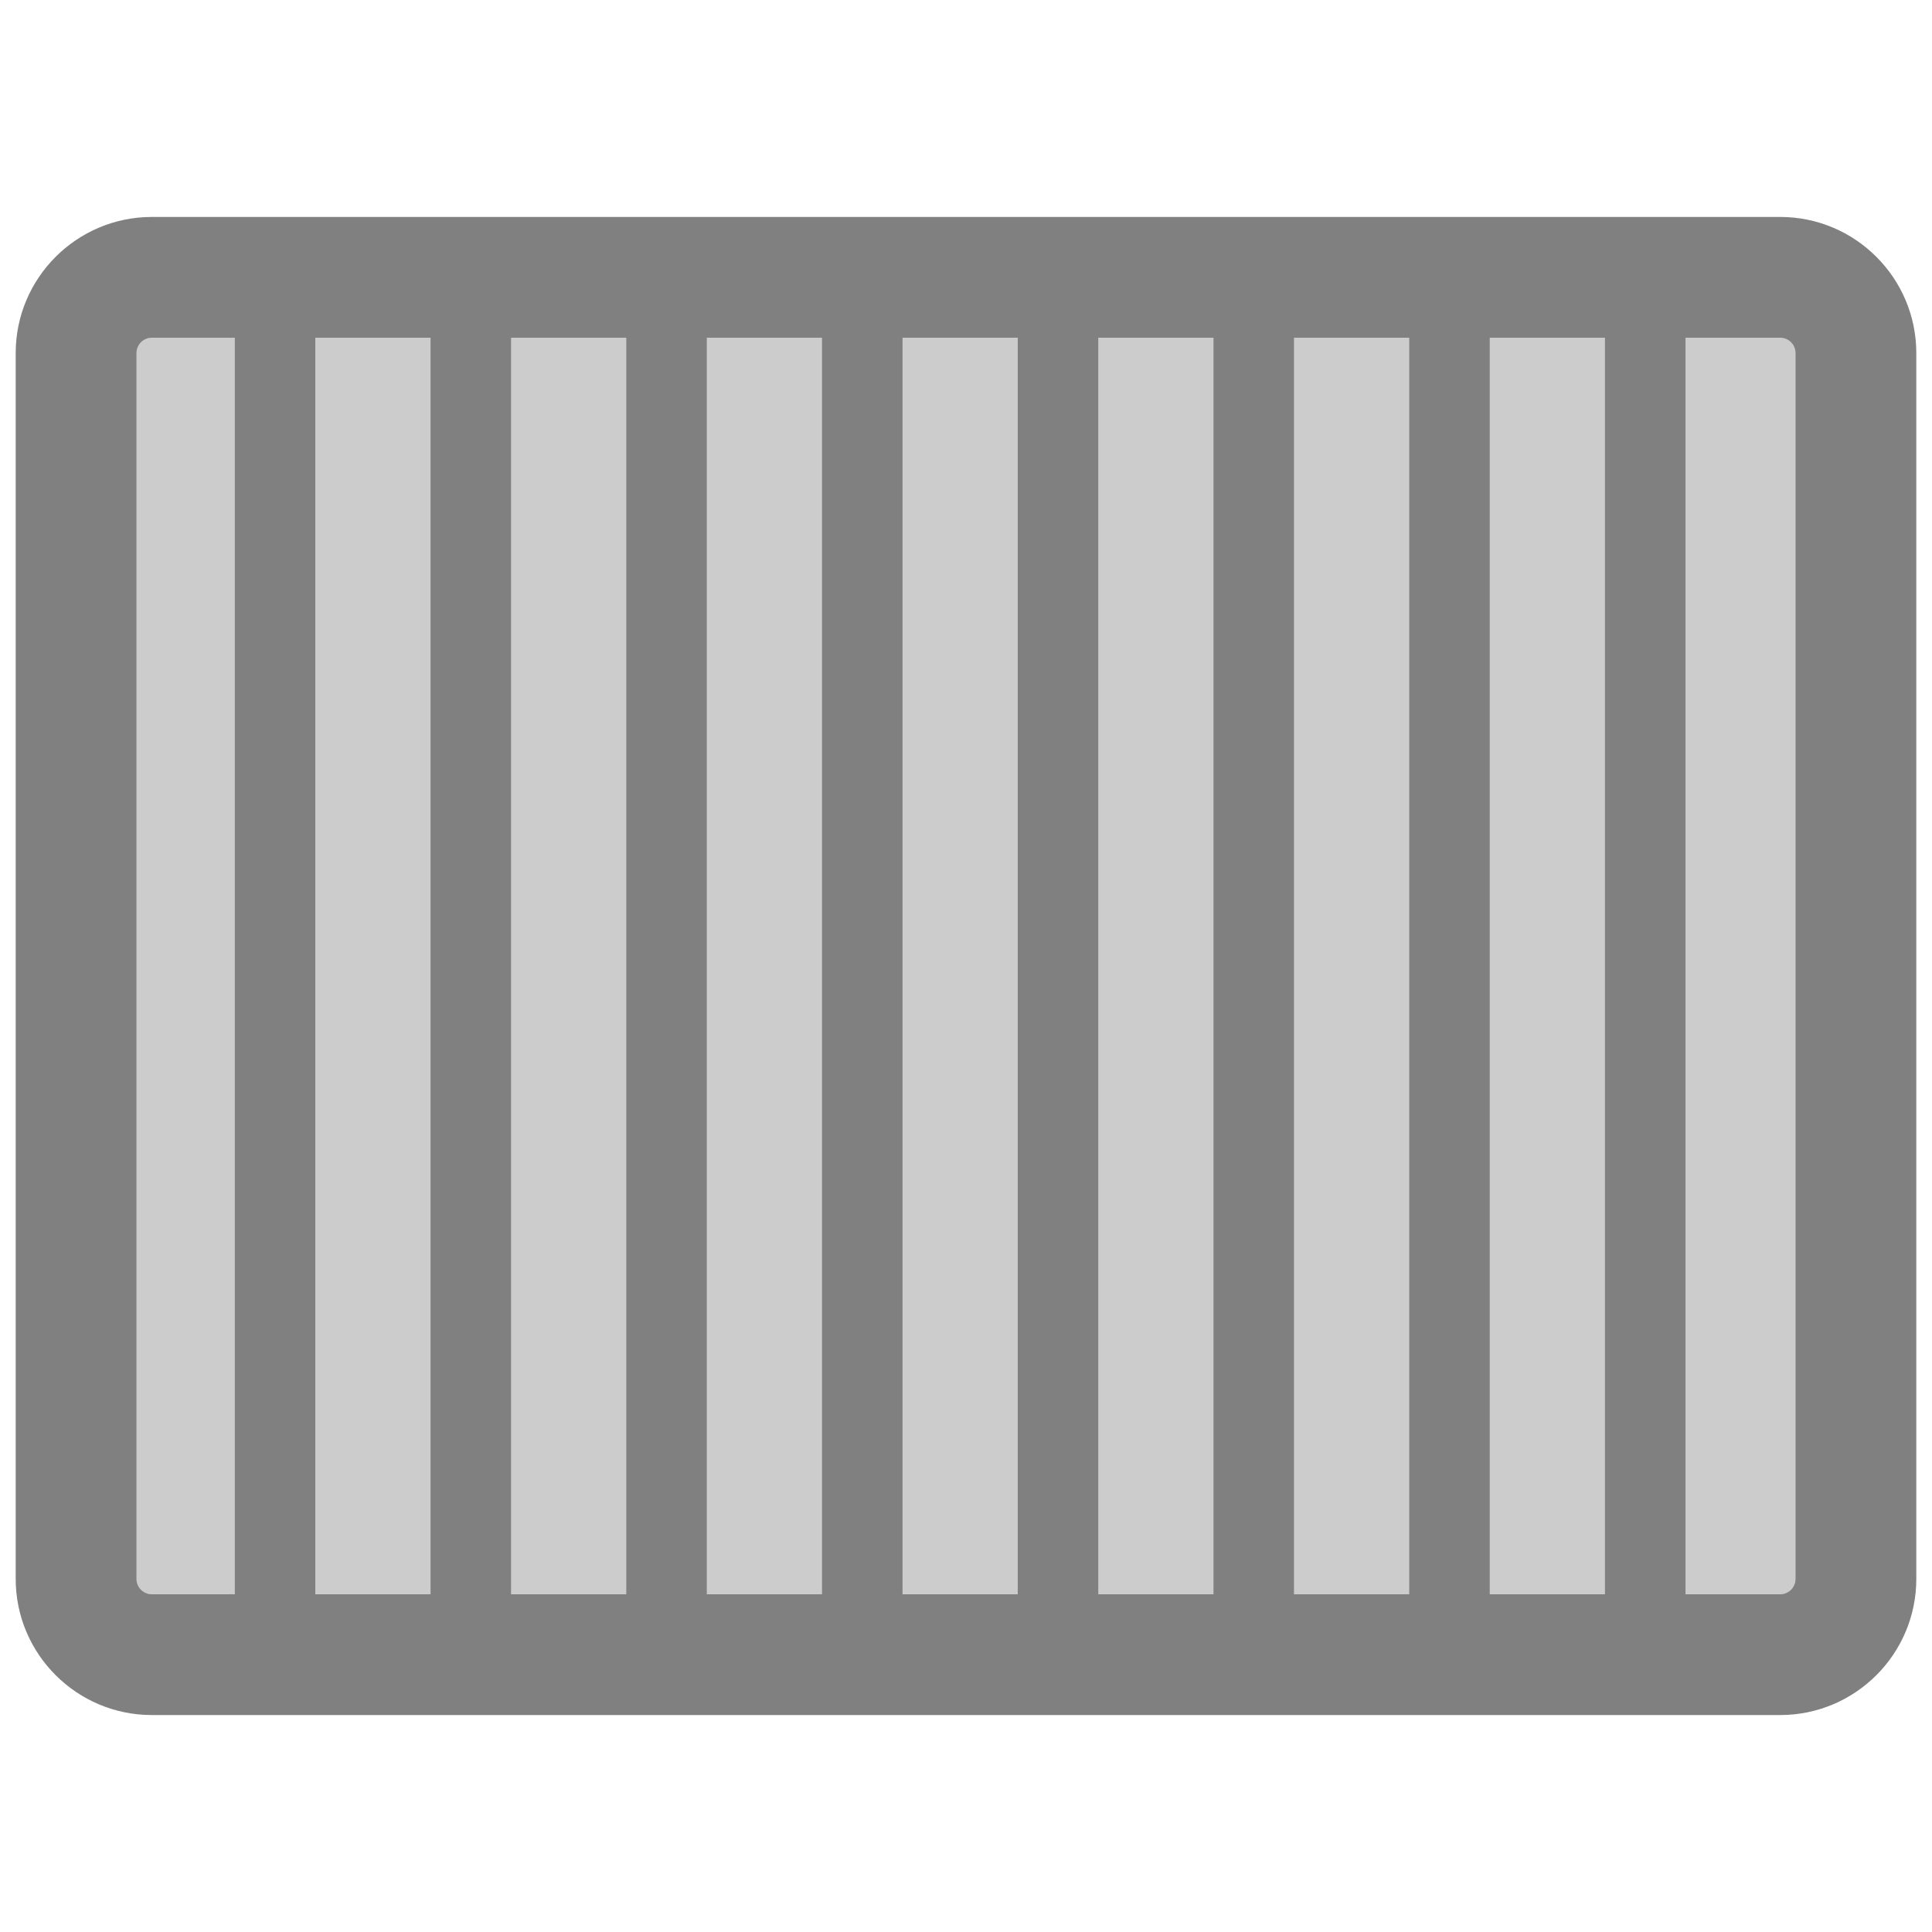
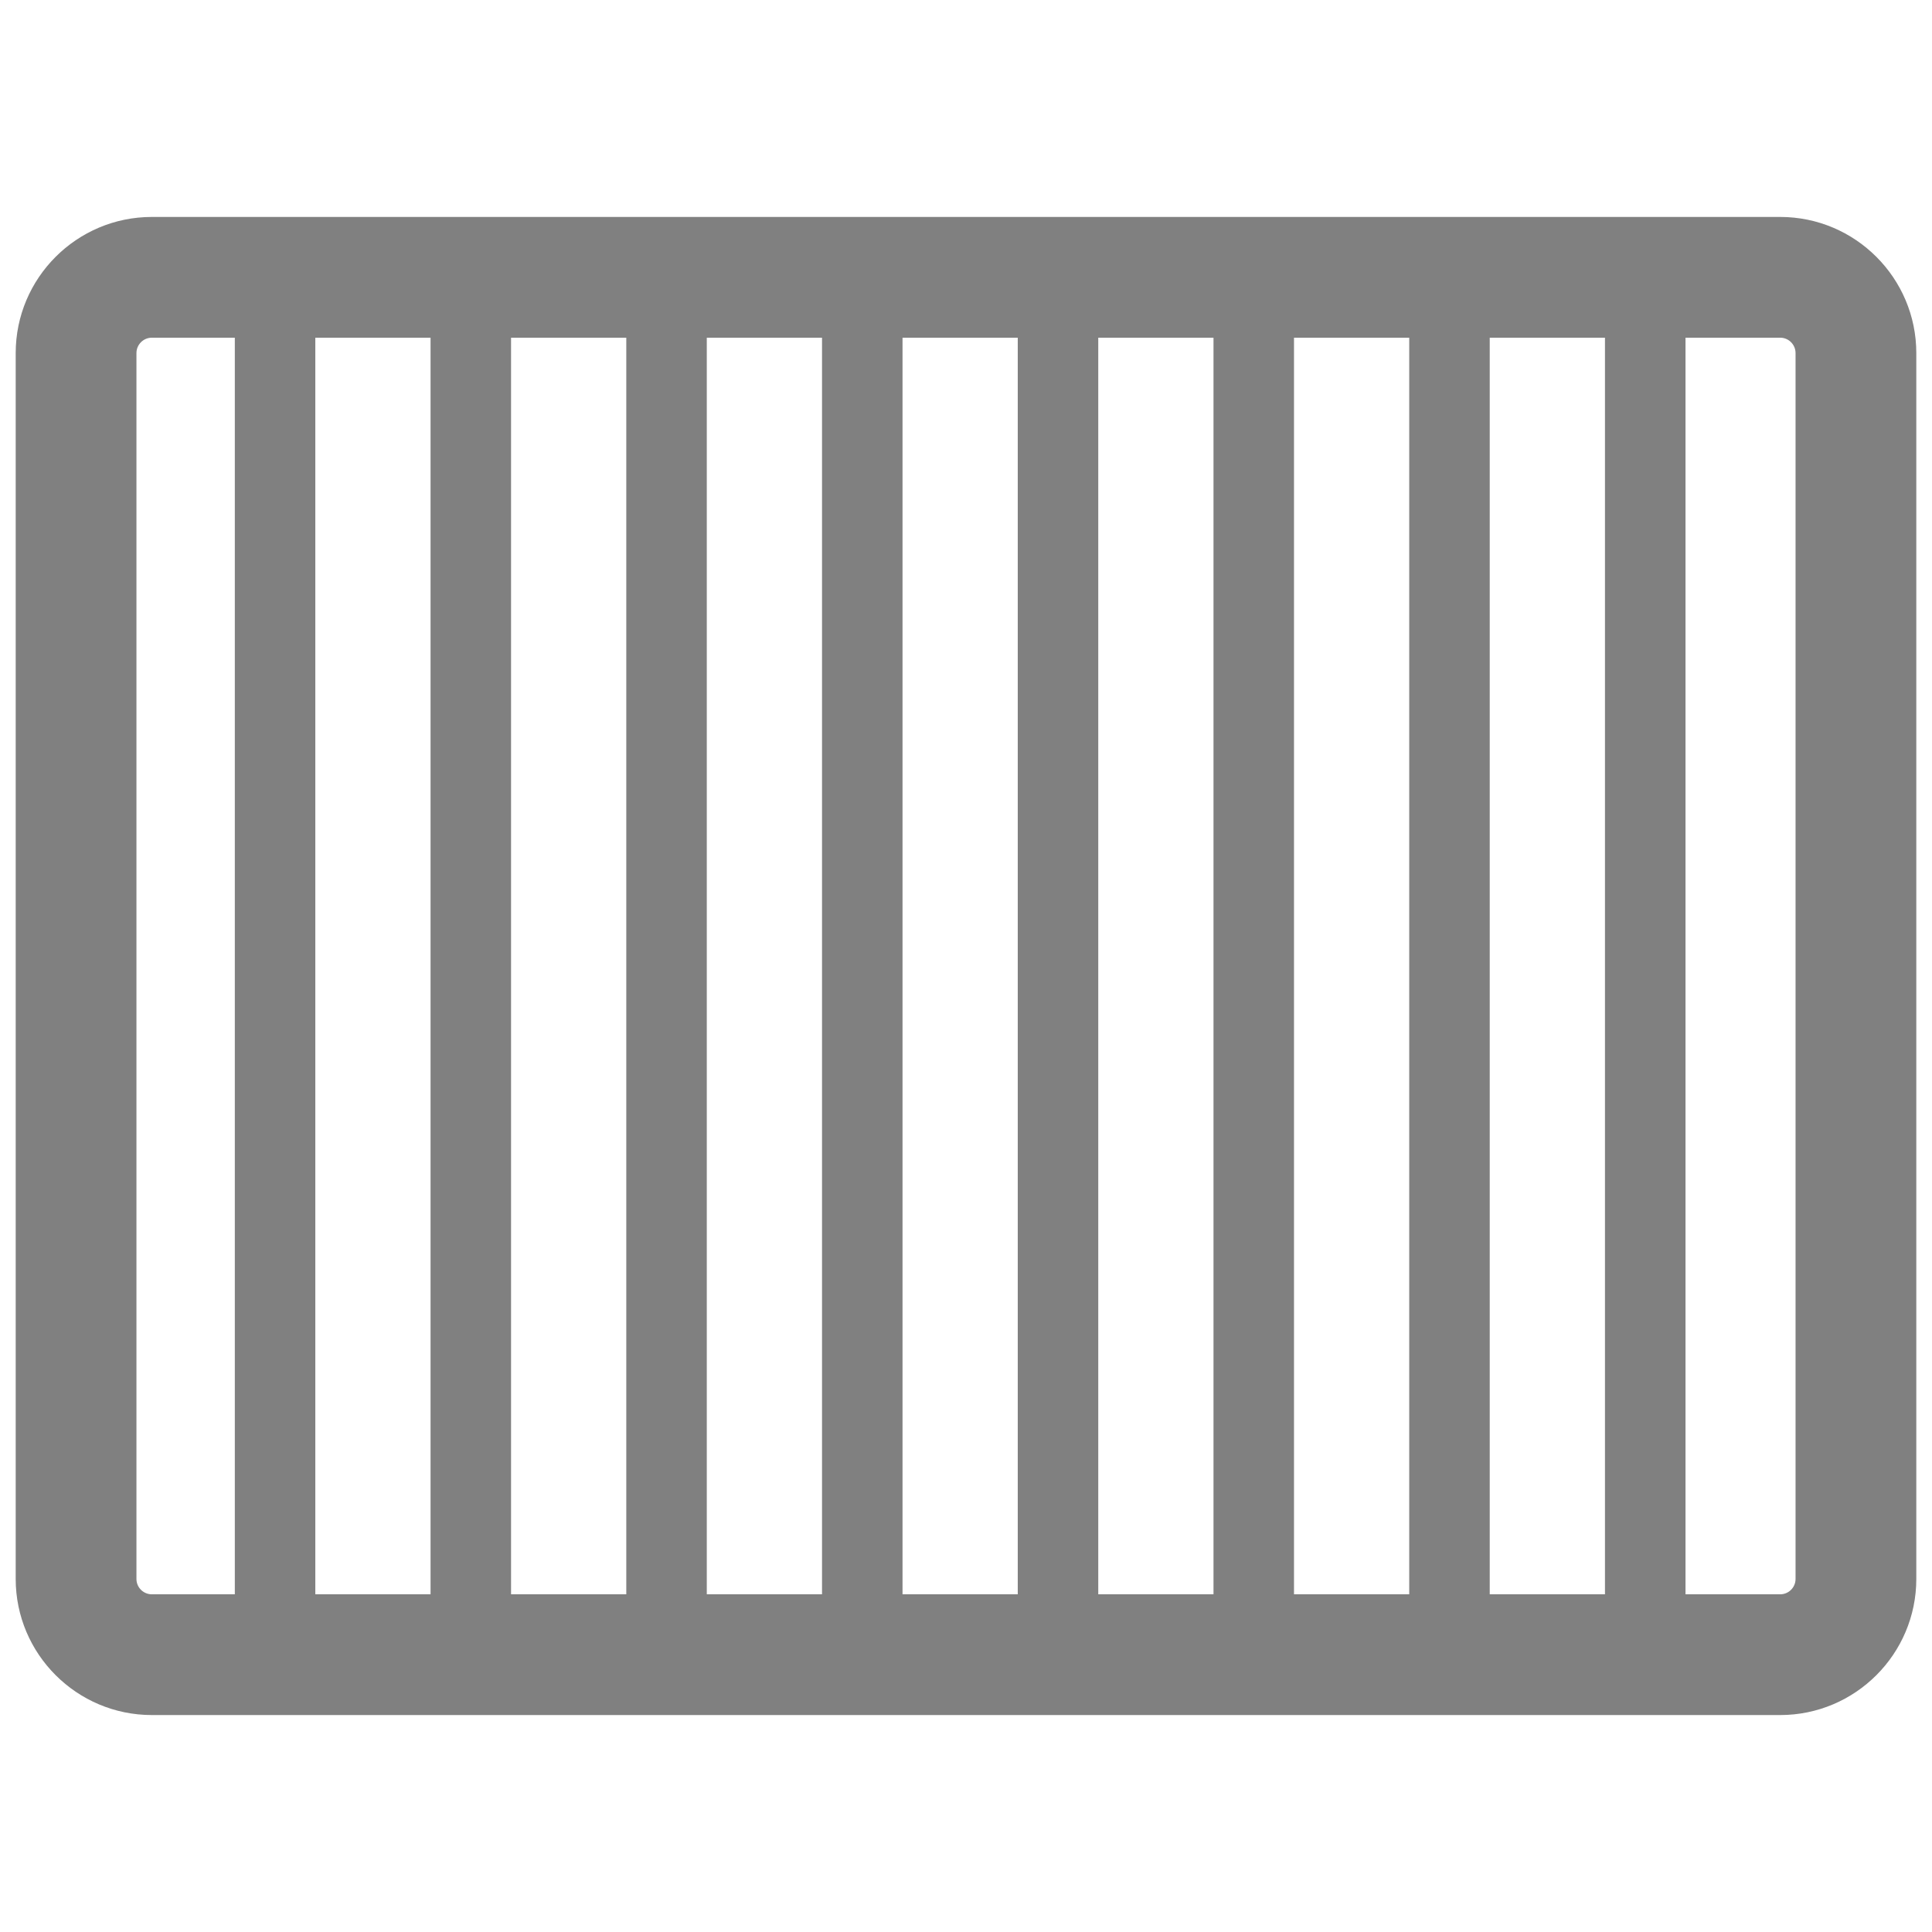
<svg xmlns="http://www.w3.org/2000/svg" width="100%" height="100%" viewBox="0 0 48 48" version="1.1" xml:space="preserve" style="fill-rule:evenodd;clip-rule:evenodd;stroke-linejoin:round;stroke-miterlimit:2;">
  <g id="air-filter-cabin">
    <g opacity="0.4">
-       <path d="M46.251,38.918c0,1.104 -0.896,2 -2,2l-40.583,0c-1.105,0 -2,-0.896 -2,-2l0,-29.833c0,-1.105 0.895,-2 2,-2l40.583,0c1.104,0 2,0.895 2,2l0,29.833Z" style="fill:#808080;fill-rule:nonzero;" />
-     </g>
+       </g>
    <path d="M44.61,39.229c0,0.21 -0.171,0.381 -0.381,0.381l-2.353,0l0,-31.22l2.353,0c0.21,0 0.381,0.172 0.381,0.382l0,30.457Zm-41.22,0l0,-30.457c0,-0.21 0.172,-0.382 0.382,-0.382l2.062,0l0,31.22l-2.062,0c-0.21,0 -0.382,-0.171 -0.382,-0.381m33.622,-30.839l2.863,0l0,31.22l-2.863,0l0,-31.22Zm-4.863,0l2.863,0l0,31.22l-2.863,0l0,-31.22Zm-4.863,0l2.863,0l0,31.22l-2.863,0l0,-31.22Zm-4.863,0l2.863,0l0,31.22l-2.863,0l0,-31.22Zm-4.863,0l2.863,0l0,31.22l-2.863,0l0,-31.22Zm-6.863,31.22l-2.863,0l0,-31.22l2.863,0l0,31.22Zm2,-31.22l2.863,0l0,31.22l-2.863,0l0,-31.22Zm31.532,-3l-40.457,0c-1.865,0 -3.382,1.517 -3.382,3.382l0,30.457c0,1.864 1.517,3.381 3.382,3.381l40.457,0c1.864,0 3.381,-1.517 3.381,-3.381l0,-30.457c0,-1.865 -1.517,-3.382 -3.381,-3.382" style="fill:#808080;fill-rule:nonzero;" />
  </g>
</svg>